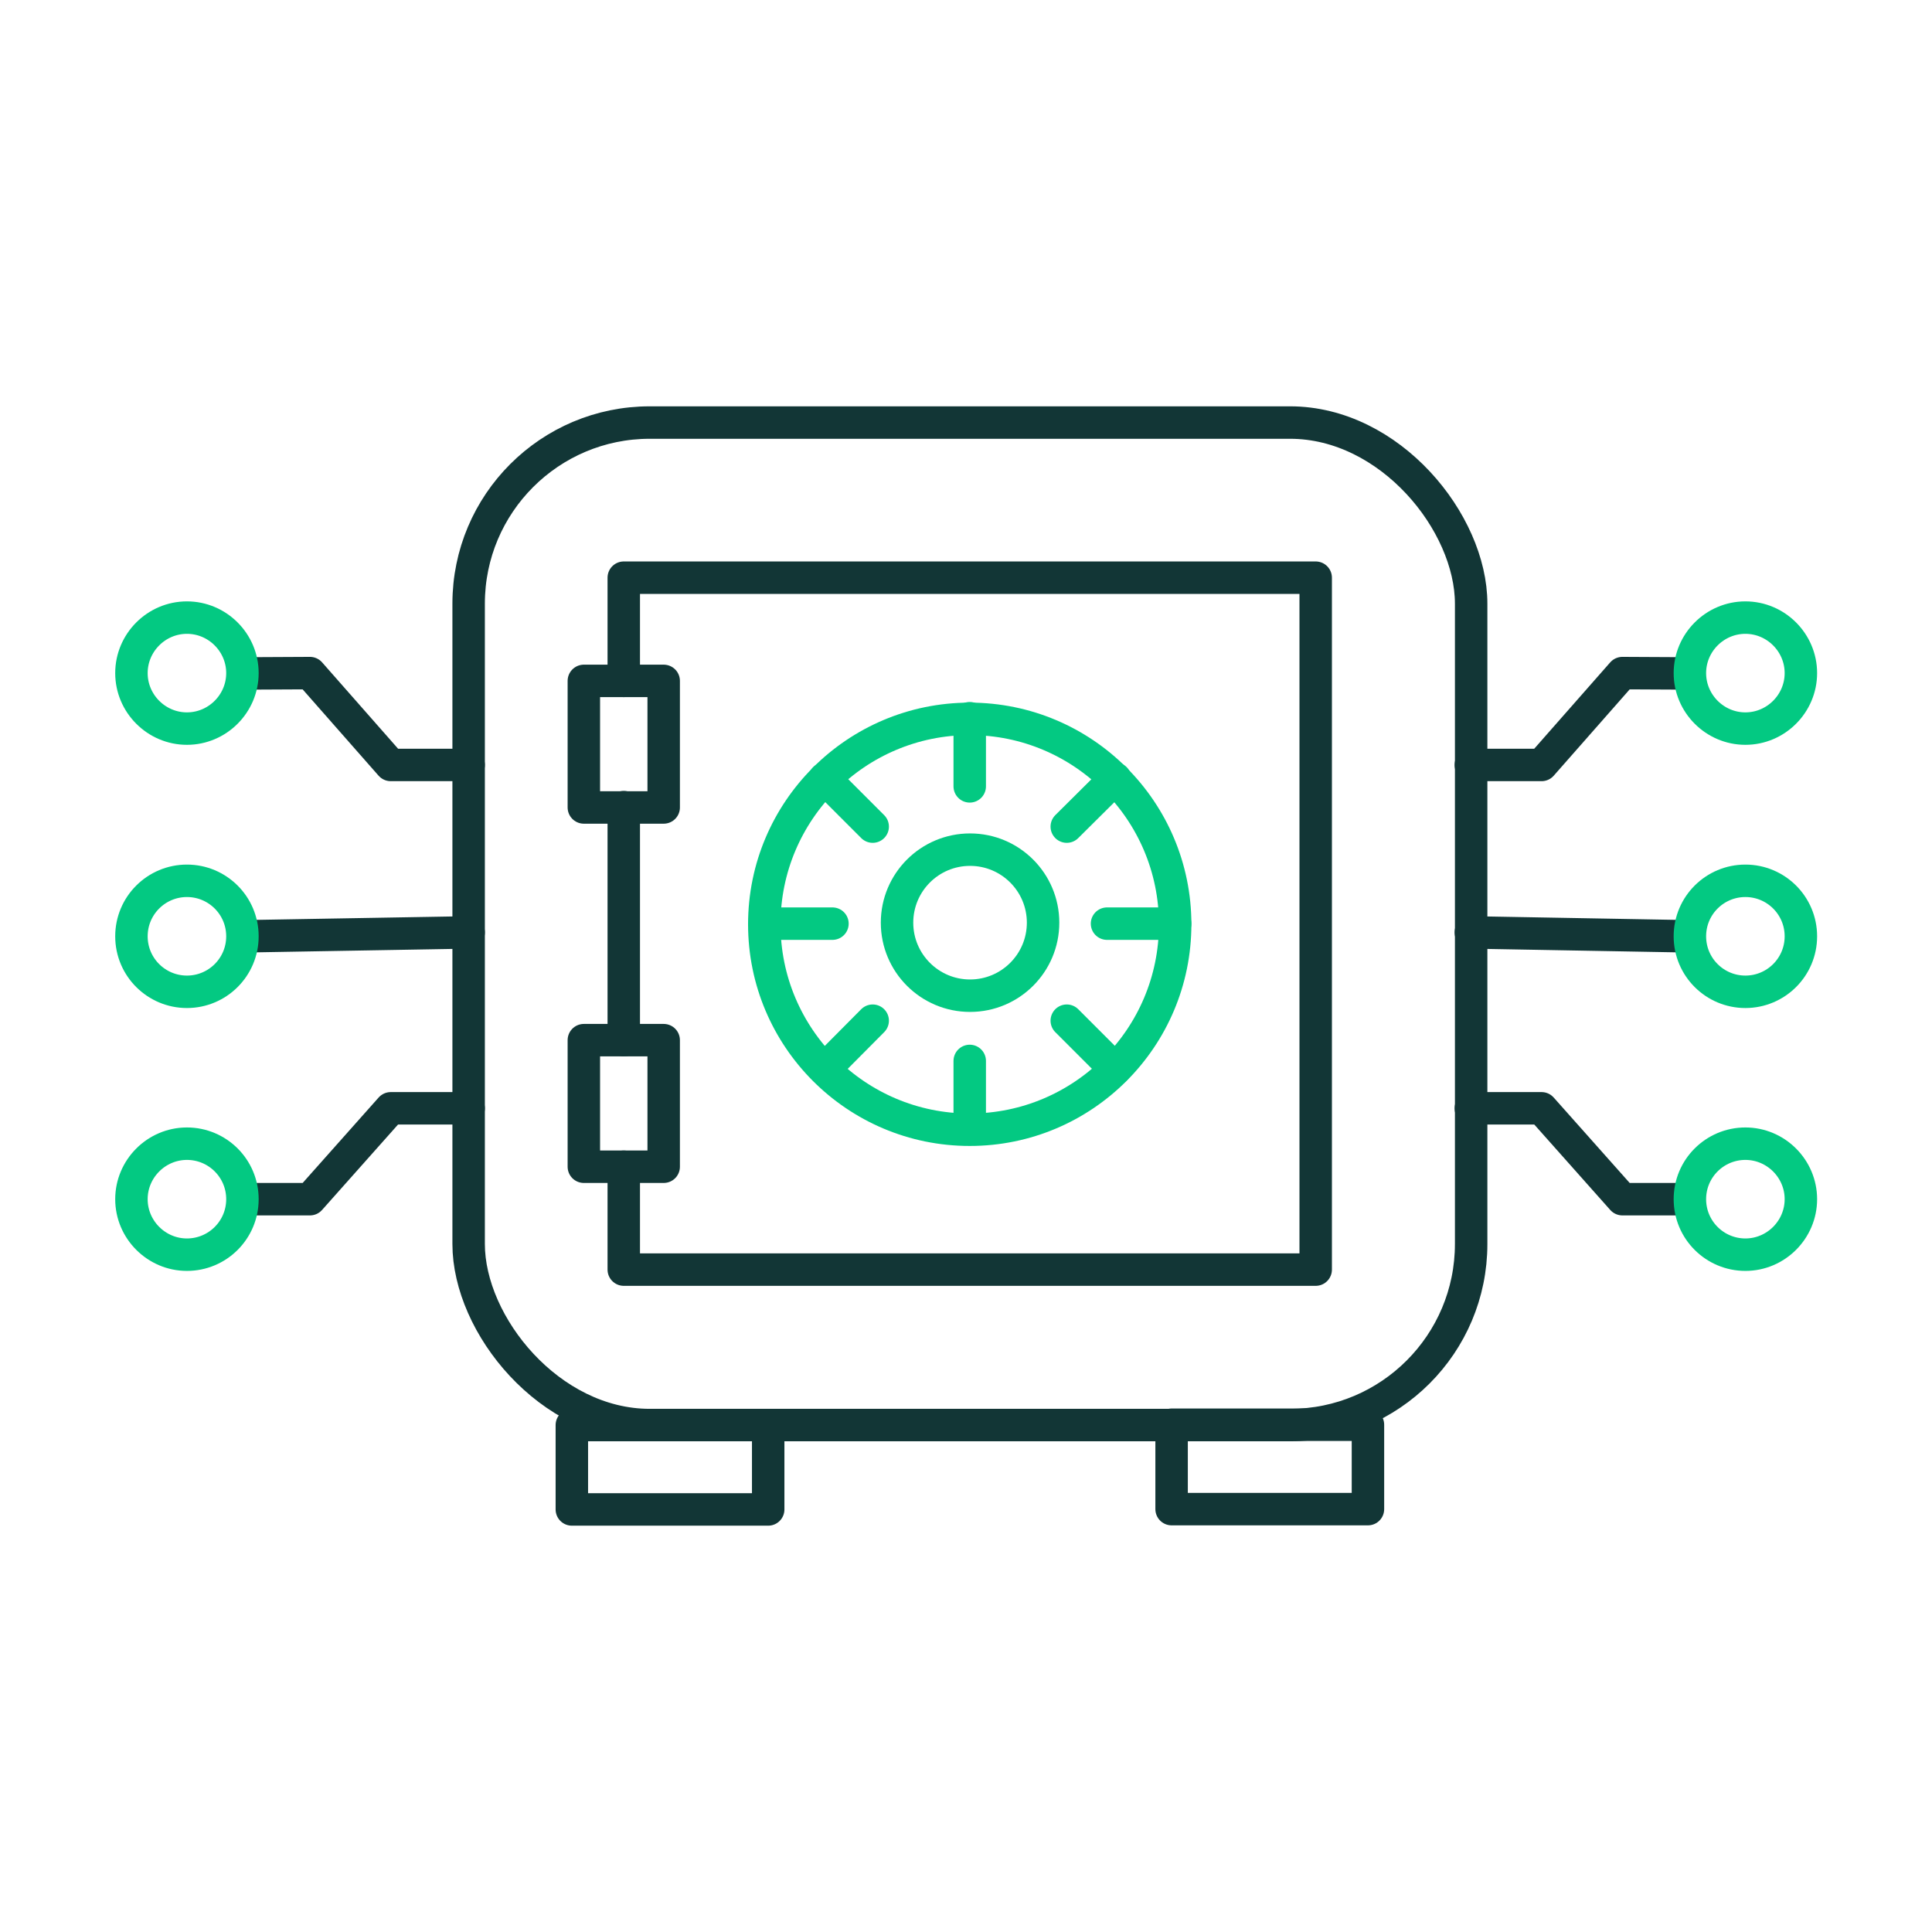
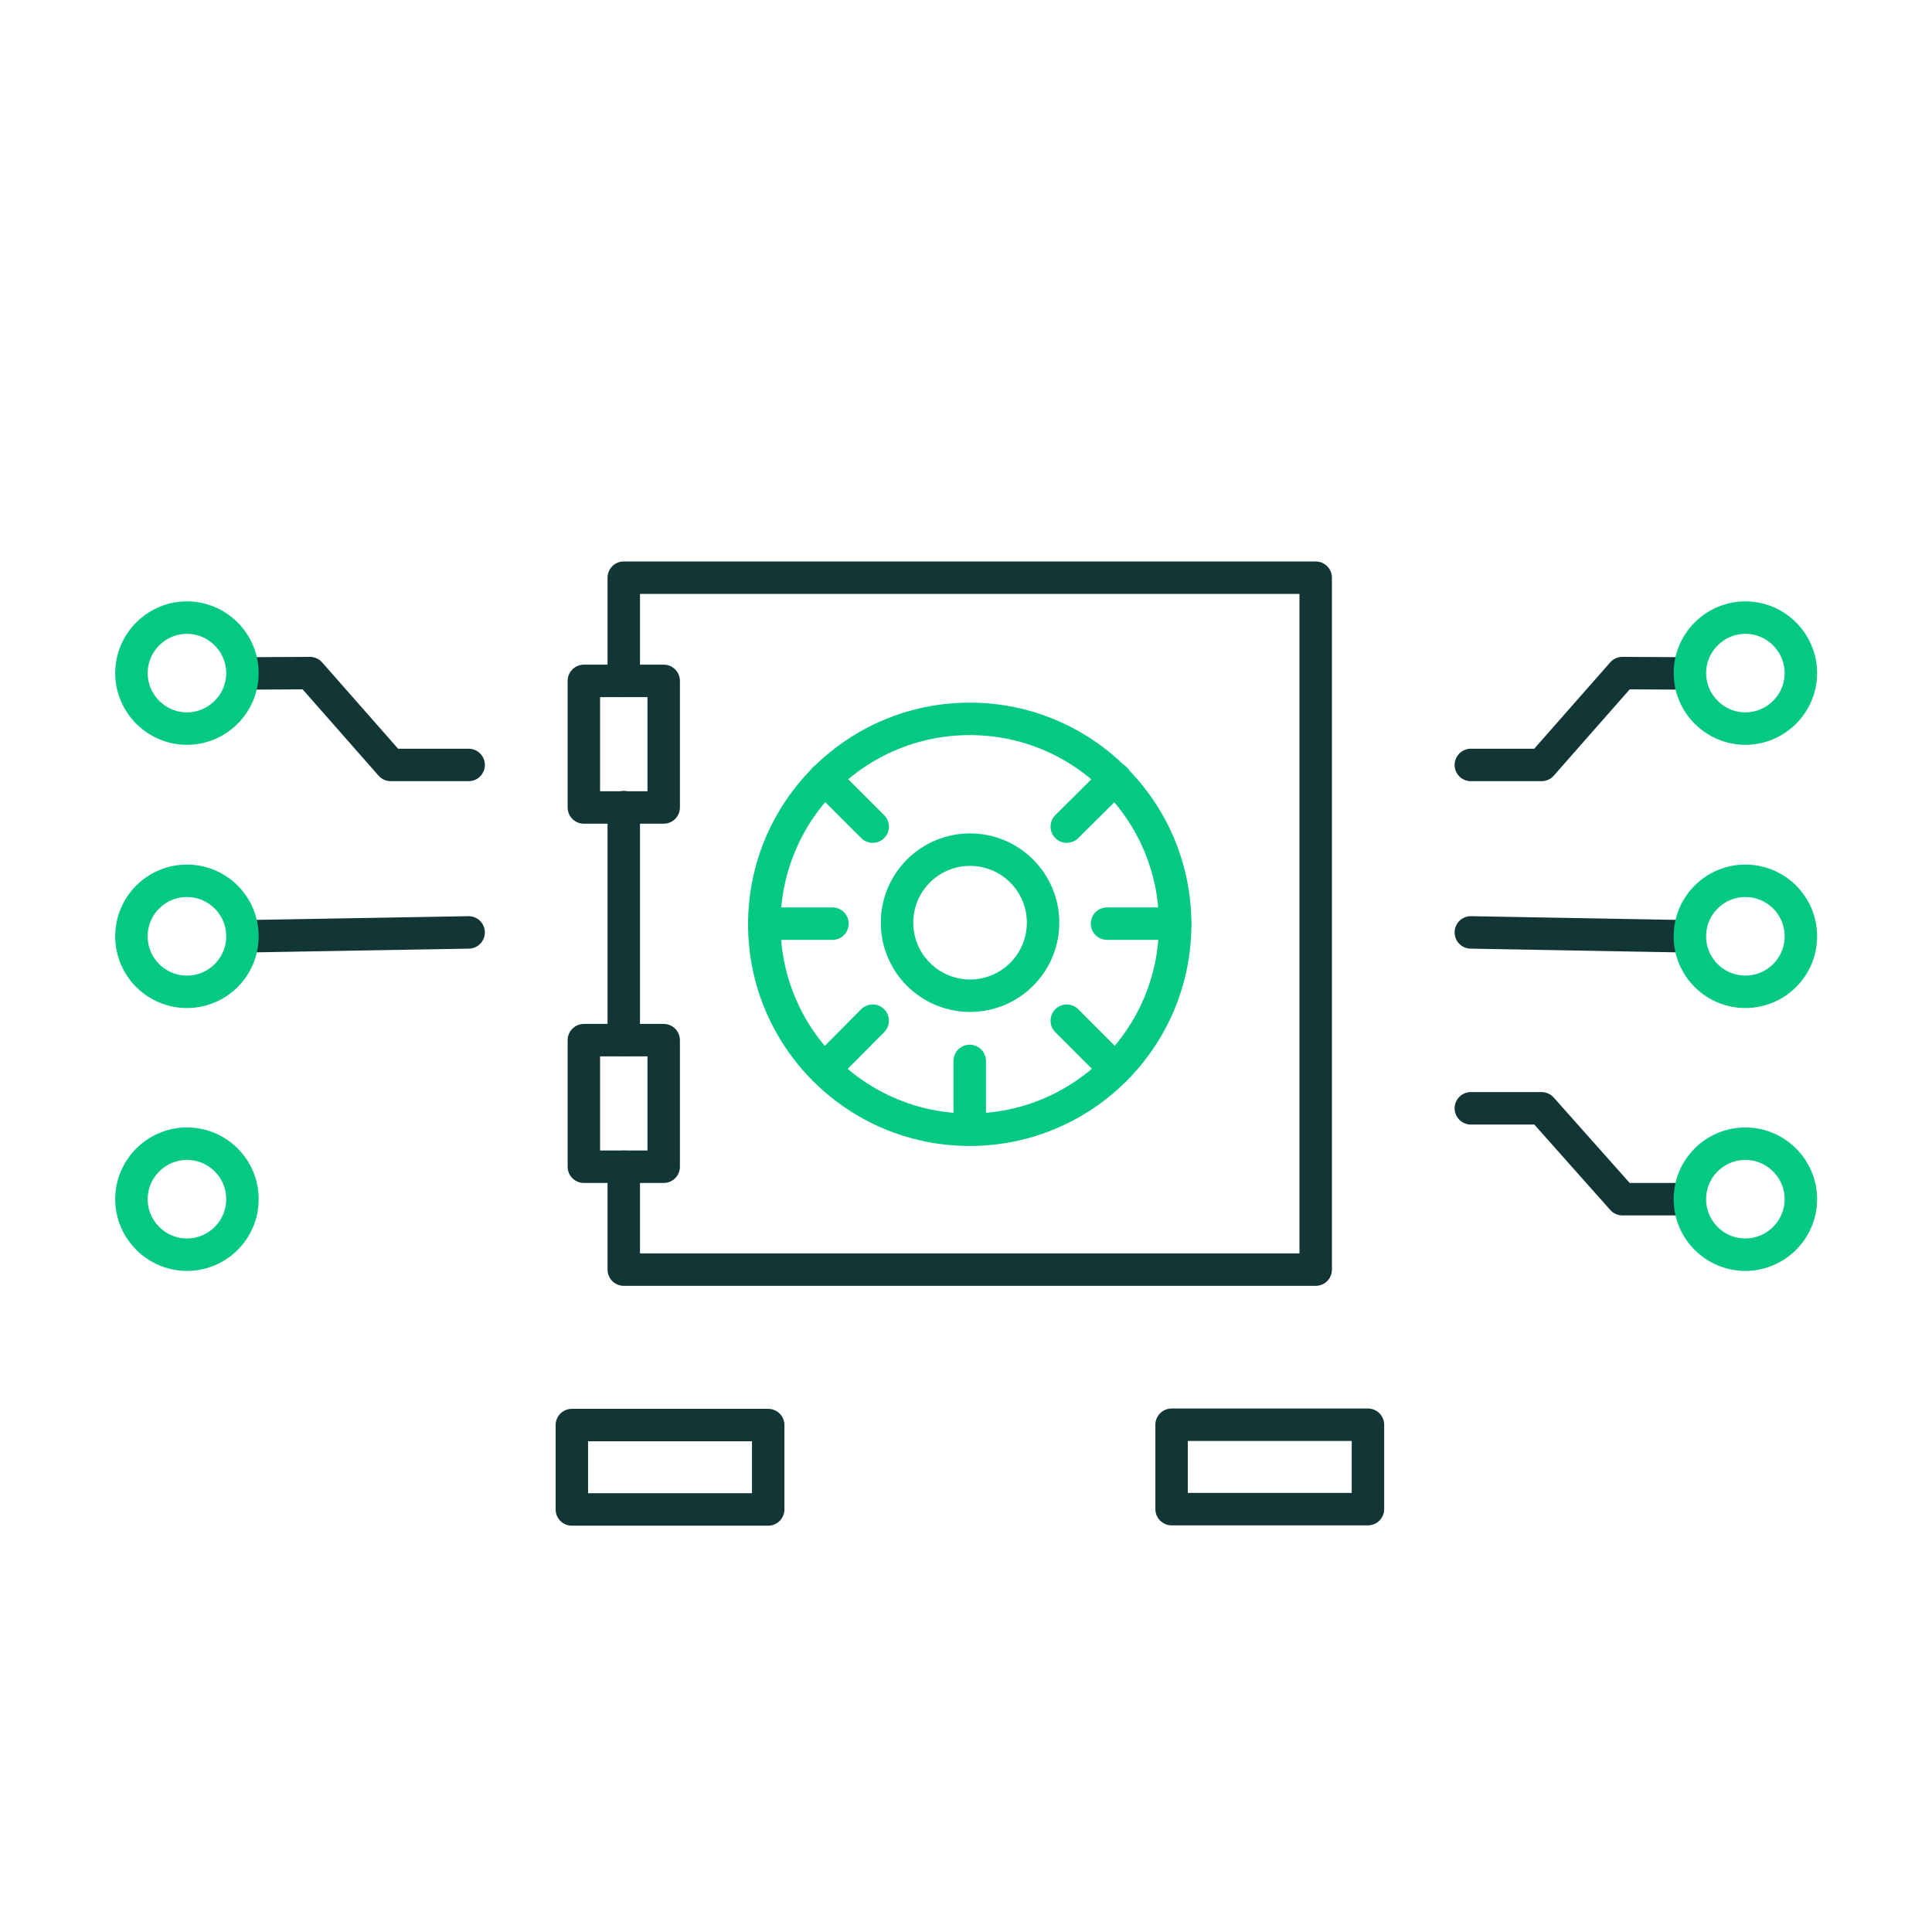
<svg xmlns="http://www.w3.org/2000/svg" id="Layer_1" width="595.3" height="595.3" viewBox="0 0 595.3 595.3">
  <defs>
    <style>.cls-1,.cls-2,.cls-3{fill:none;}.cls-2{stroke:#03c982;}.cls-2,.cls-3{stroke-linecap:round;stroke-linejoin:round;stroke-width:10px;}.cls-3{stroke:#123636;}</style>
  </defs>
  <rect class="cls-1" width="595.3" height="595.3" />
  <line class="cls-3" x1="144.4" y1="287.3" x2="75.5" y2="288.5" />
  <path class="cls-2" d="M57.6,271.4c9.4,0,17.1,7.6,17.1,17.1s-7.7,17.1-17.1,17.1-17.1-7.6-17.1-17.1,7.7-17.1,17.1-17.1Z" />
  <polyline class="cls-3" points="144.4 235.7 120.4 235.7 95.5 207.4 75.5 207.5" />
  <path class="cls-2" d="M57.6,224.5c-9.4,0-17.1-7.7-17.1-17.1s7.7-17.1,17.1-17.1,17.1,7.7,17.1,17.1-7.7,17.1-17.1,17.1Z" />
-   <polyline class="cls-3" points="144.4 341.5 120.4 341.5 95.5 369.5 75.5 369.5" />
  <path class="cls-2" d="M57.6,352.4c-9.4,0-17.1,7.7-17.1,17.1s7.7,17.1,17.1,17.1,17.1-7.6,17.1-17.1-7.7-17.1-17.1-17.1Z" />
  <line class="cls-3" x1="453.2" y1="287.3" x2="519.9" y2="288.5" />
  <path class="cls-2" d="M537.8,271.4c-9.4,0-17.1,7.6-17.1,17.1s7.7,17.1,17.1,17.1,17.1-7.6,17.1-17.1-7.7-17.1-17.1-17.1Z" />
  <polyline class="cls-3" points="453.2 235.7 475 235.7 499.9 207.4 519.9 207.5" />
  <path class="cls-2" d="M537.8,190.3c-9.4,0-17.1,7.7-17.1,17.1s7.7,17.1,17.1,17.1,17.1-7.7,17.1-17.1-7.7-17.1-17.1-17.1Z" />
  <polyline class="cls-3" points="453.2 341.5 475 341.5 499.9 369.5 519.9 369.5" />
  <path class="cls-2" d="M537.8,352.4c9.4,0,17.1,7.7,17.1,17.1s-7.7,17.1-17.1,17.1-17.1-7.6-17.1-17.1,7.7-17.1,17.1-17.1Z" />
  <rect class="cls-3" x="176.2" y="439.1" width="60.5" height="26" />
  <rect class="cls-3" x="179.9" y="320.5" width="24.6" height="39" />
  <rect class="cls-3" x="179.9" y="209.8" width="24.6" height="39" />
  <line class="cls-3" x1="192.2" y1="320.5" x2="192.2" y2="248.7" />
  <polyline class="cls-3" points="192.2 209.8 192.2 178 405.4 178 405.4 391.2 192.2 391.2 192.2 359.5" />
-   <rect class="cls-3" x="144.4" y="130.2" width="308.9" height="308.9" rx="55.8" ry="55.8" />
  <rect class="cls-3" x="361" y="439" width="60.5" height="26" />
  <circle class="cls-2" cx="298.9" cy="284.3" r="22.5" />
  <circle class="cls-2" cx="298.8" cy="284.8" r="63.3" />
-   <line class="cls-2" x1="298.8" y1="221.3" x2="298.8" y2="242.3" />
  <line class="cls-2" x1="343.6" y1="239.9" x2="328.7" y2="254.7" />
  <line class="cls-2" x1="362.1" y1="284.6" x2="341.1" y2="284.6" />
  <line class="cls-2" x1="343.6" y1="329.4" x2="328.7" y2="314.5" />
  <line class="cls-2" x1="298.8" y1="347.9" x2="298.8" y2="326.9" />
  <line class="cls-2" x1="254.1" y1="329.4" x2="268.9" y2="314.5" />
  <line class="cls-2" x1="235.6" y1="284.6" x2="256.5" y2="284.6" />
  <line class="cls-2" x1="254.1" y1="239.9" x2="268.9" y2="254.7" />
</svg>